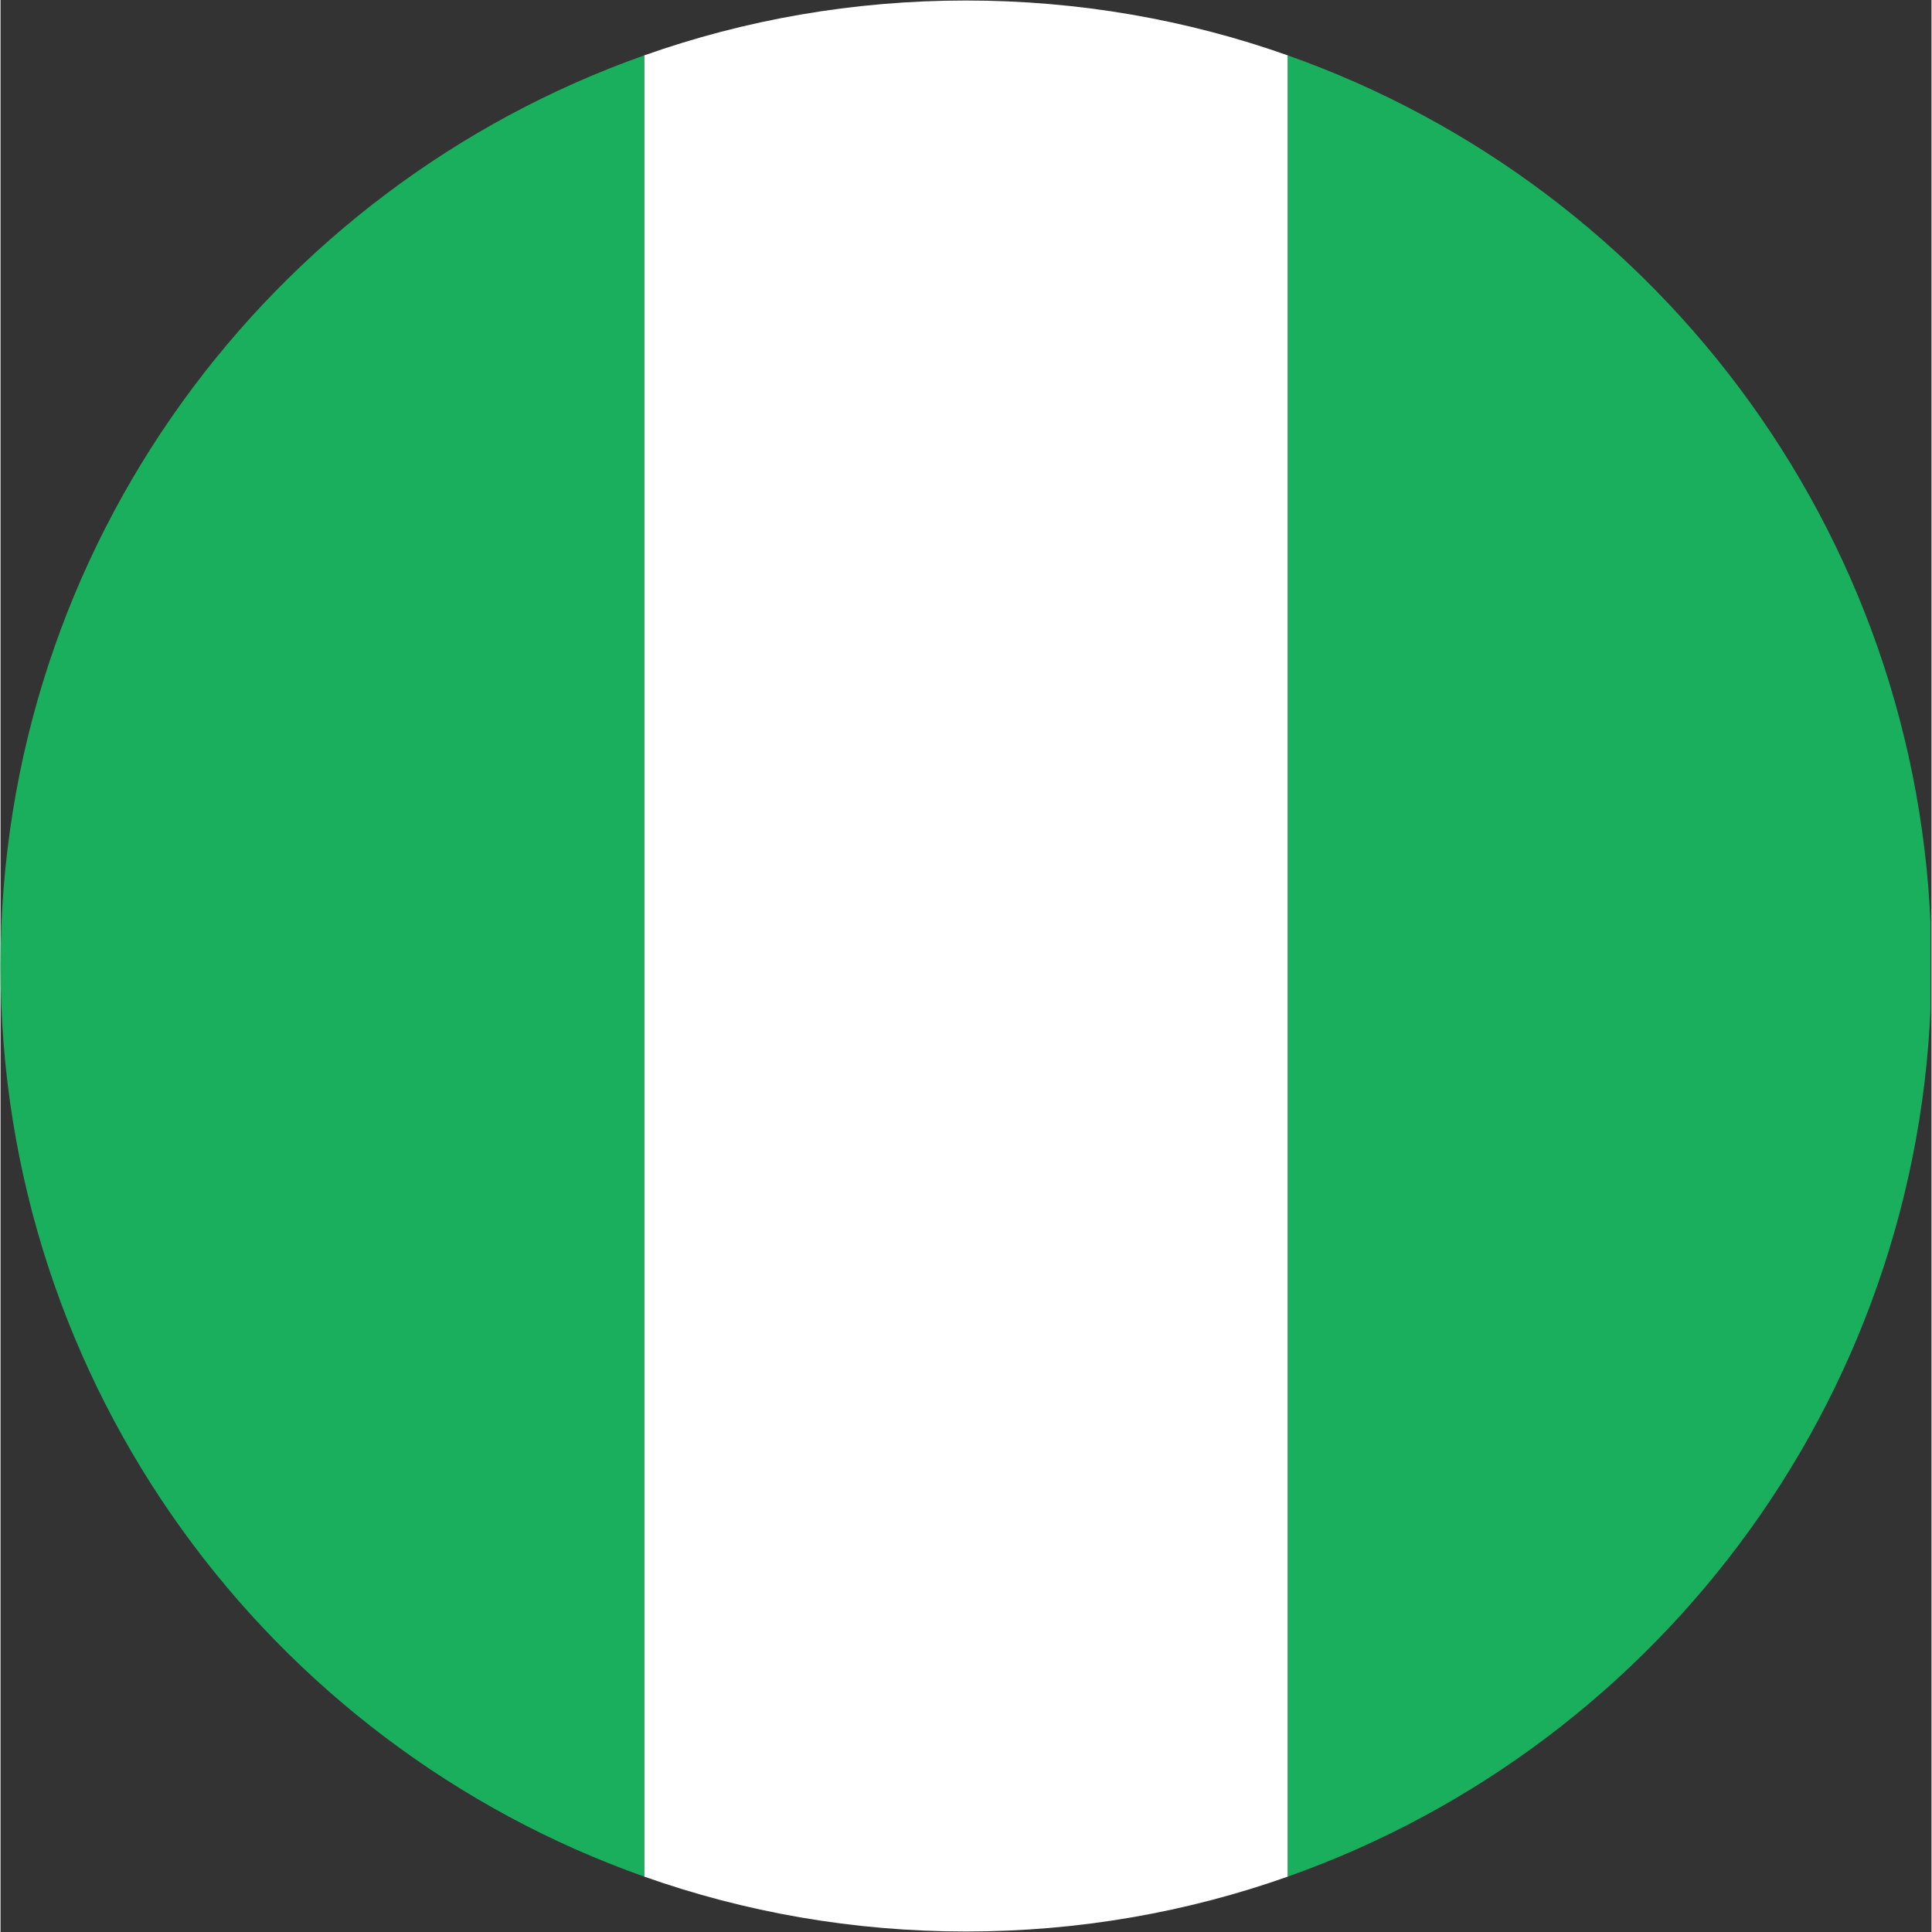
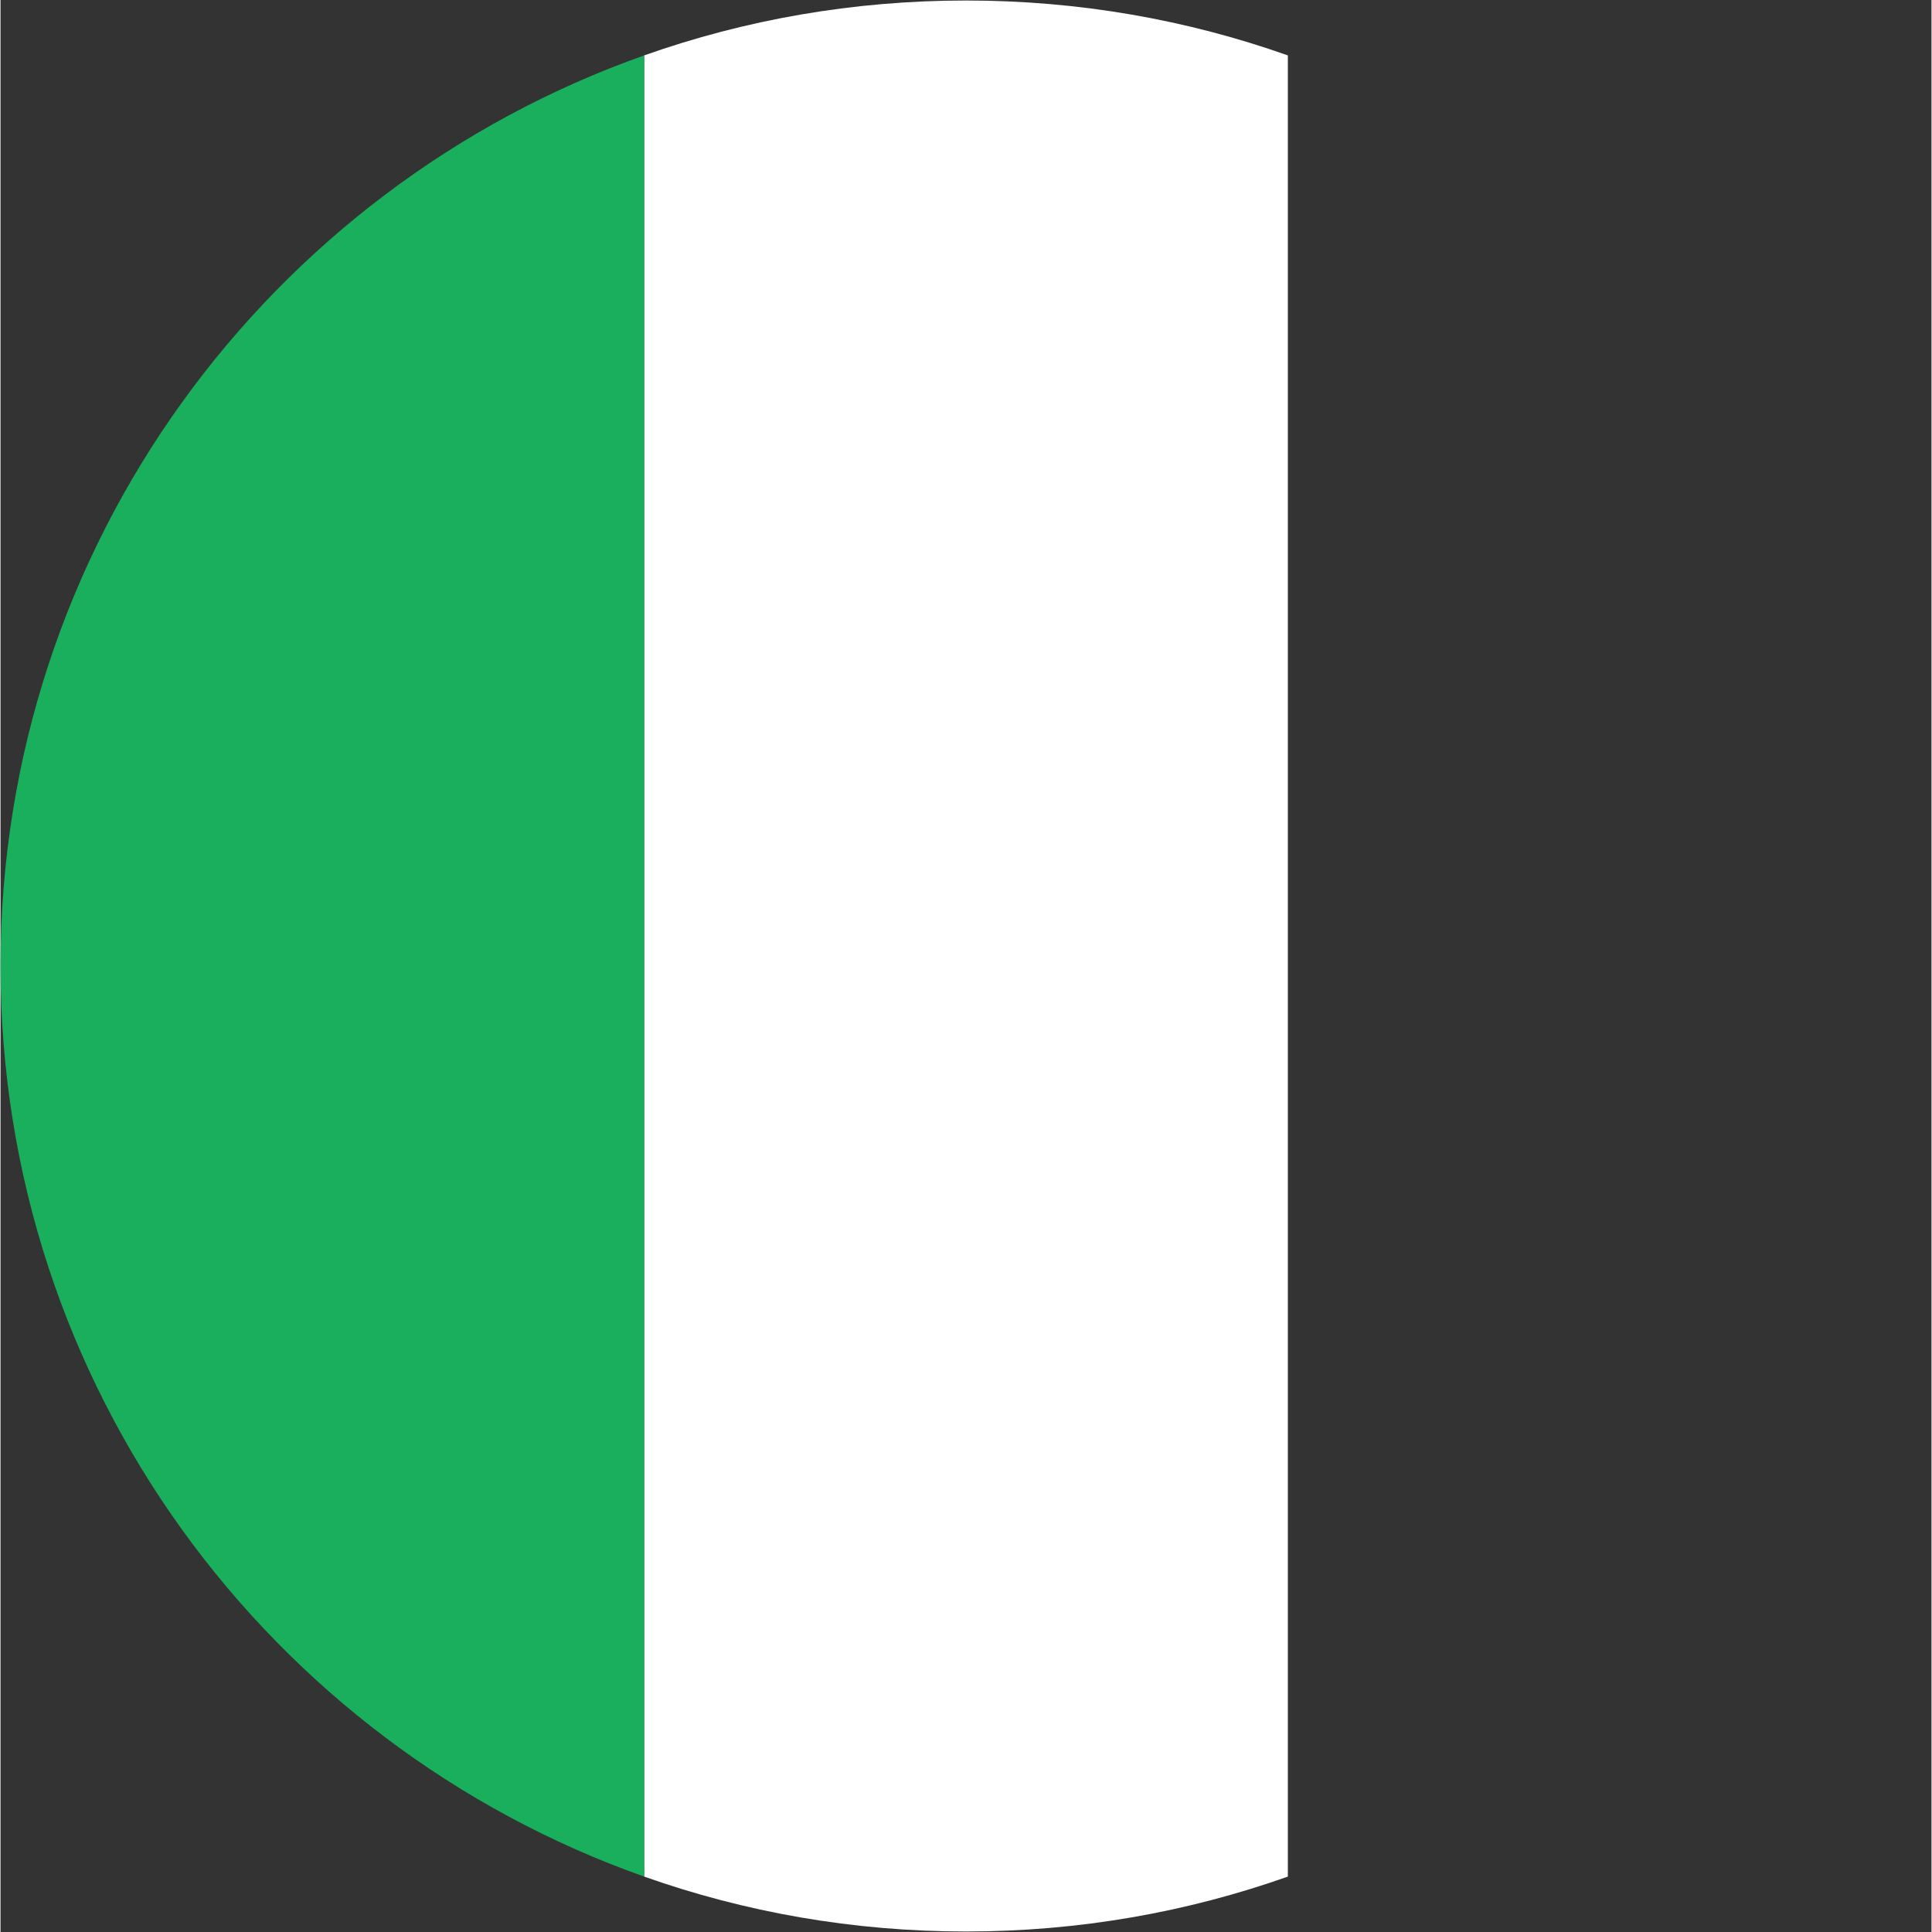
<svg xmlns="http://www.w3.org/2000/svg" width="300" zoomAndPan="magnify" viewBox="0 0 224.88 225" height="300" preserveAspectRatio="xMidYMid meet" version="1.0">
  <rect x="0" y="0" width="224.88" height="225" fill="#333333" stroke="none" />
  <defs>
    <clipPath id="cfe0043843">
      <path d="M 74 0.059 L 150 0.059 L 150 224.938 L 74 224.938 Z M 74 0.059 " clip-rule="nonzero" />
    </clipPath>
    <clipPath id="a6f8946e82">
-       <path d="M 149 6 L 224.762 6 L 224.762 219 L 149 219 Z M 149 6 " clip-rule="nonzero" />
-     </clipPath>
+       </clipPath>
  </defs>
  <g clip-path="url(#cfe0043843)">
    <path fill="#ffffff" d="M 149.922 6.453 L 149.922 218.547 C 138.207 222.695 125.594 224.941 112.441 224.941 C 99.289 224.941 86.672 222.695 74.961 218.547 L 74.961 6.453 C 86.672 2.305 99.289 0.059 112.441 0.059 C 125.594 0.059 138.207 2.305 149.922 6.453 Z M 149.922 6.453 " fill-opacity="1" fill-rule="evenodd" />
  </g>
  <path fill="#1aaf5d" d="M 74.961 6.453 L 74.961 218.547 C 31.281 203.102 0 161.449 0 112.5 C 0 63.551 31.281 21.898 74.961 6.453 Z M 74.961 6.453 " fill-opacity="1" fill-rule="evenodd" />
  <g clip-path="url(#a6f8946e82)">
    <path fill="#1aaf5d" d="M 149.922 218.547 L 149.922 6.453 C 193.598 21.898 224.879 63.551 224.879 112.5 C 224.879 161.449 193.598 203.102 149.922 218.547 Z M 149.922 218.547 " fill-opacity="1" fill-rule="evenodd" />
  </g>
</svg>